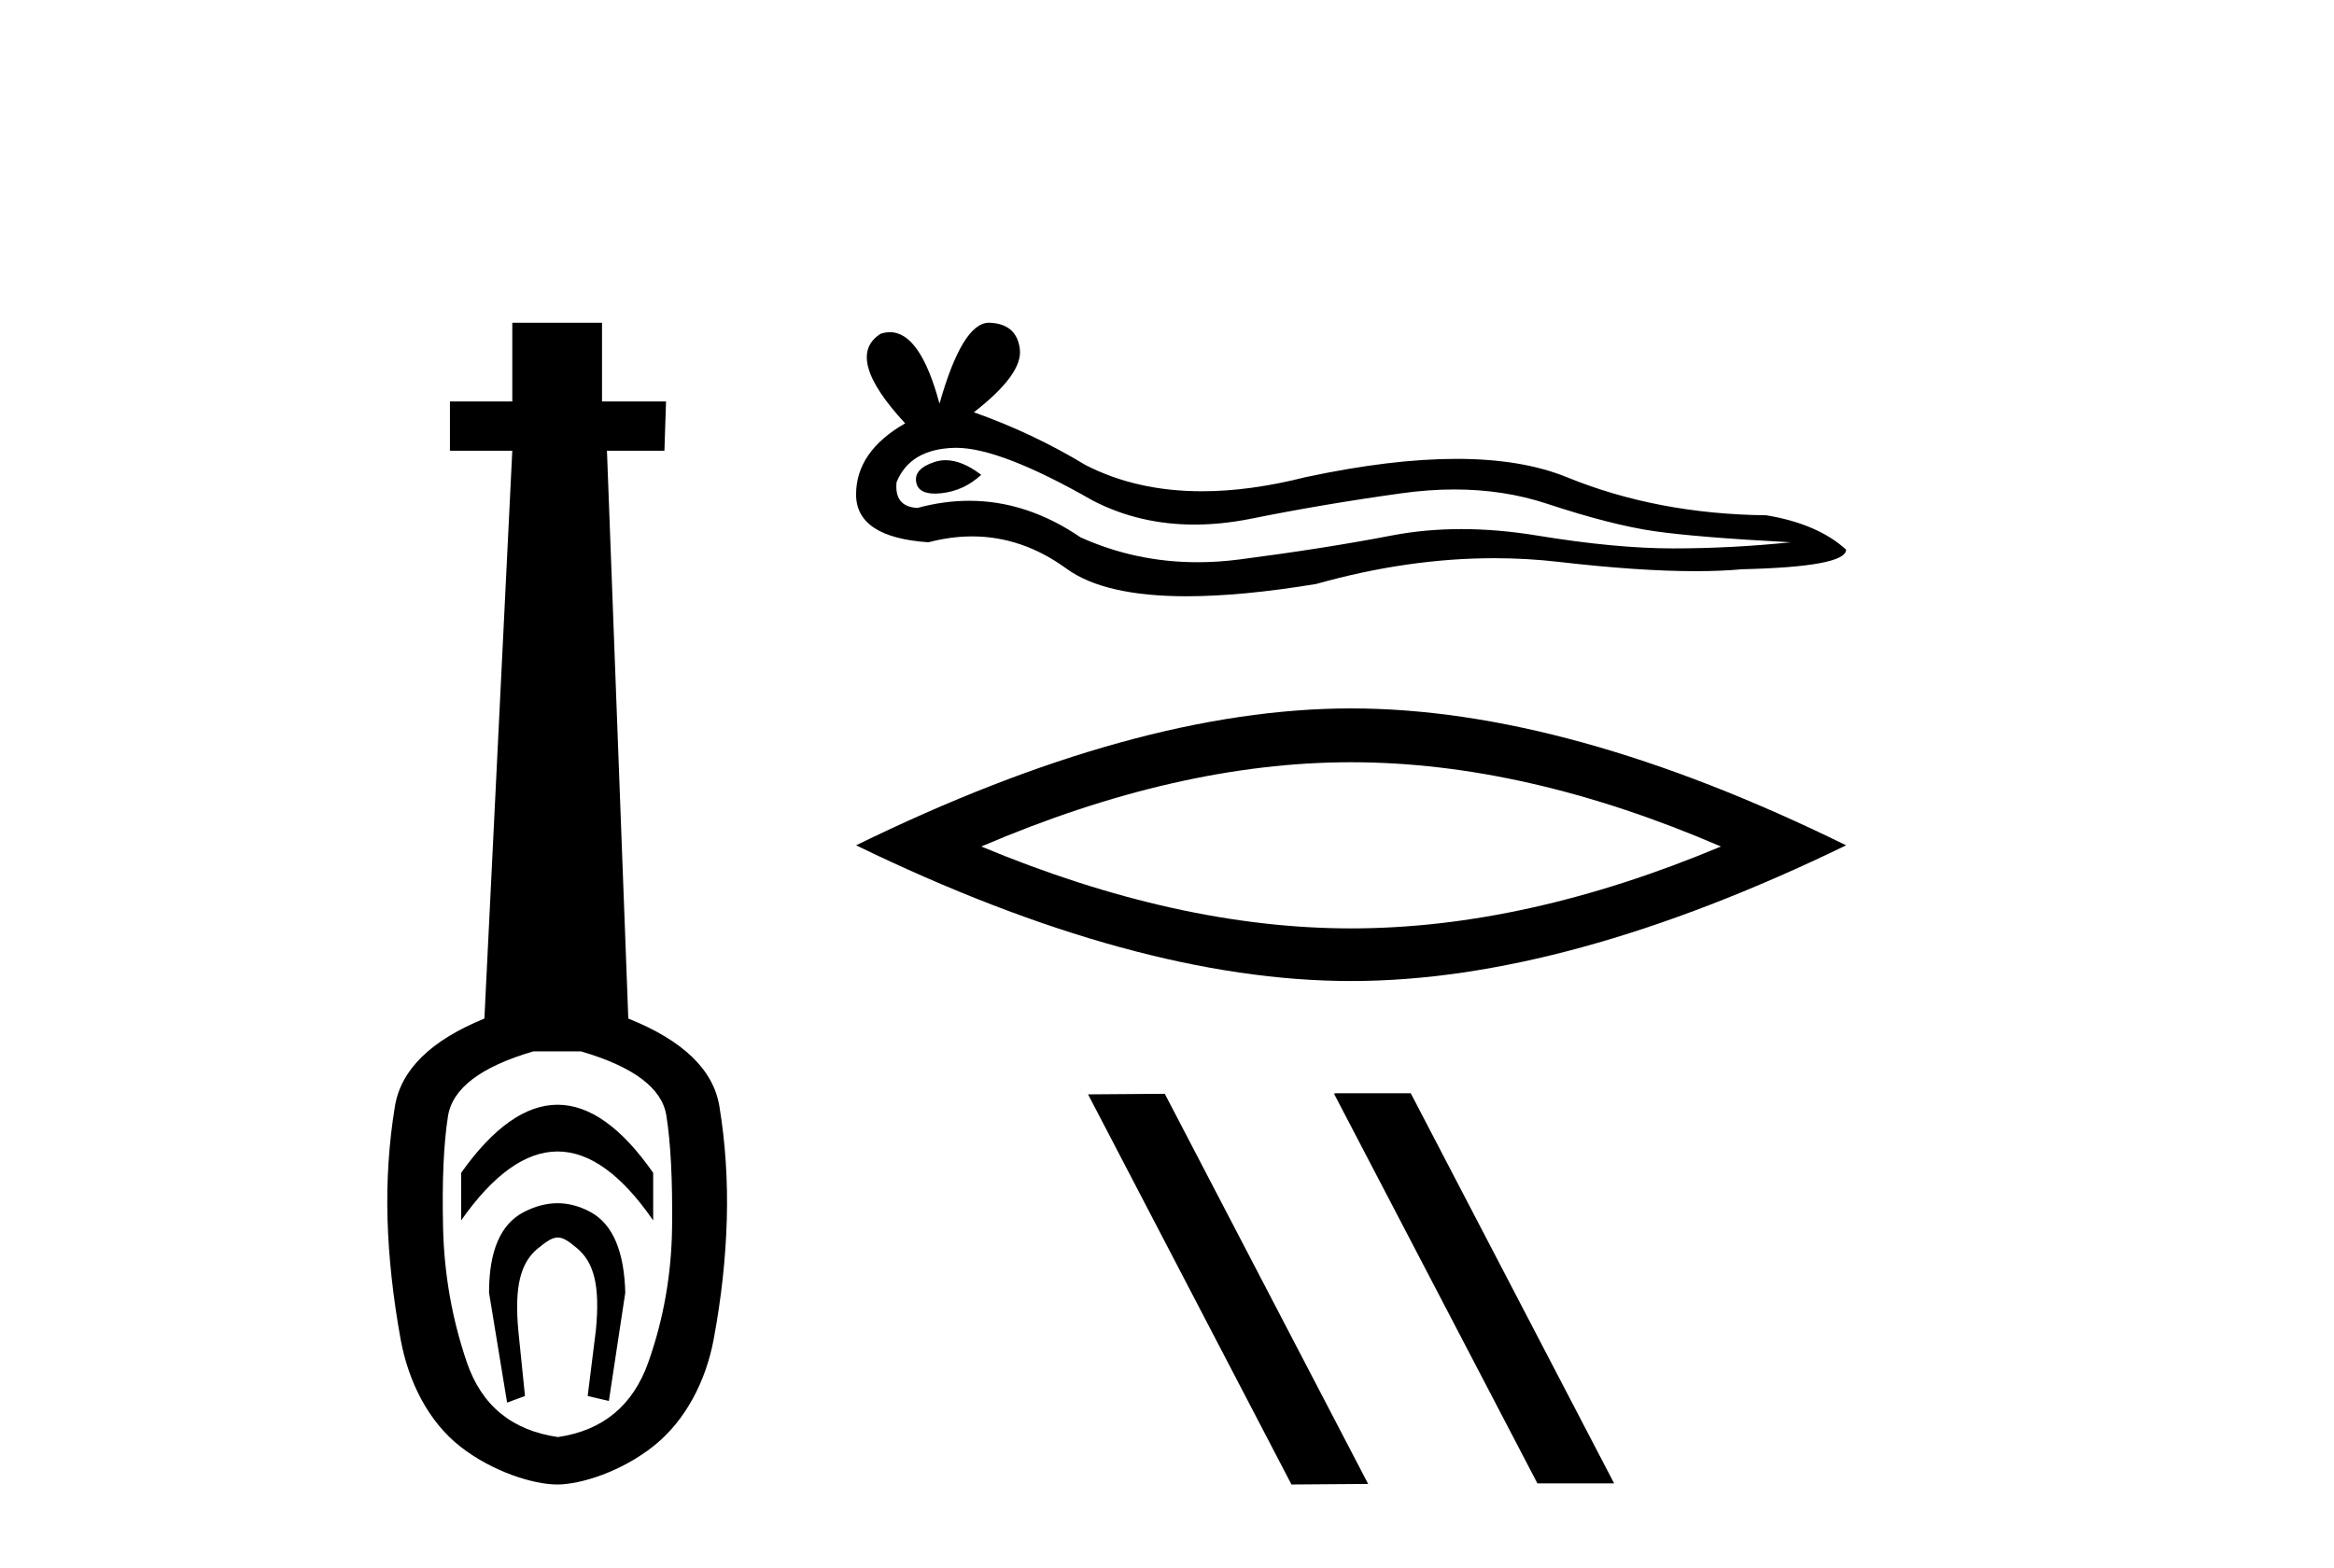
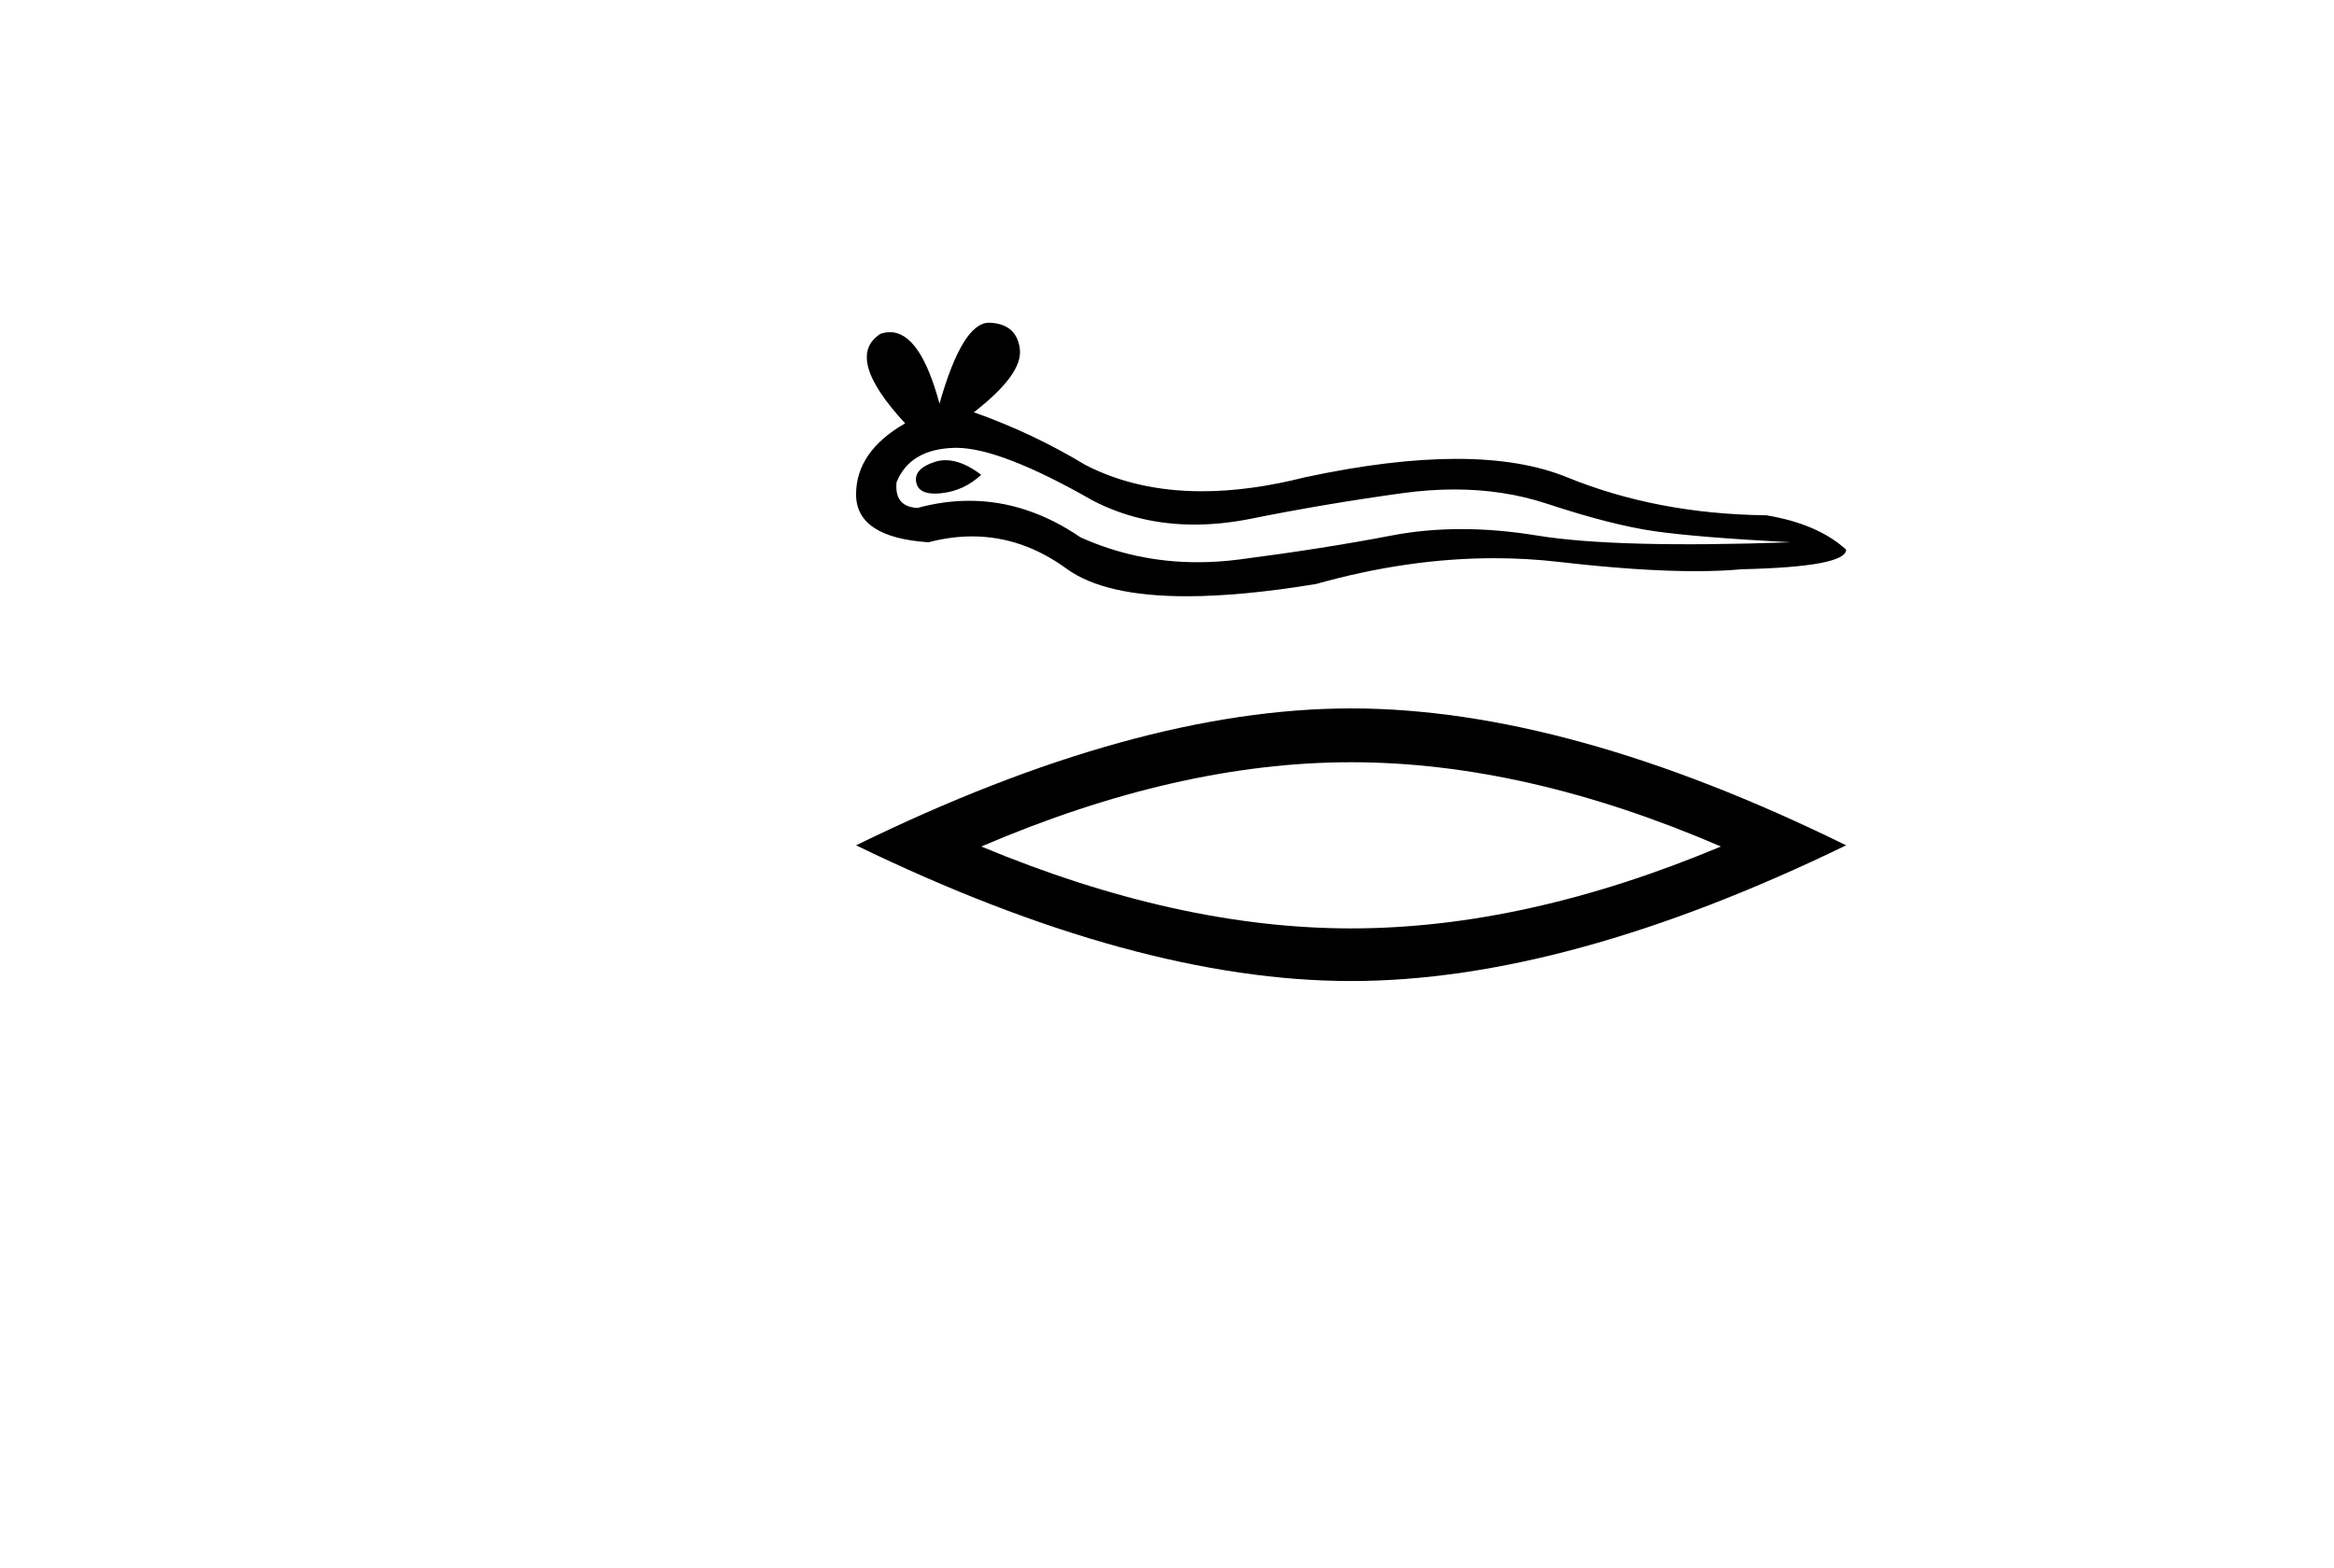
<svg xmlns="http://www.w3.org/2000/svg" width="61.0" height="41.0">
-   <path d="M 14.572 28.881 C 13.736 28.881 12.895 29.474 12.052 30.661 L 12.052 31.905 C 12.895 30.704 13.736 30.103 14.572 30.103 C 15.409 30.103 16.242 30.704 17.071 31.905 L 17.071 30.661 C 16.242 29.474 15.409 28.881 14.572 28.881 ZM 14.572 31.455 C 14.279 31.455 13.982 31.534 13.682 31.691 C 13.081 32.005 12.781 32.706 12.781 33.793 L 13.253 36.668 L 13.721 36.496 L 13.55 34.823 C 13.435 33.622 13.607 33.003 14.065 32.631 C 14.293 32.445 14.436 32.352 14.578 32.352 C 14.719 32.352 14.858 32.445 15.08 32.631 C 15.523 33.003 15.688 33.607 15.573 34.78 L 15.359 36.496 L 15.913 36.625 L 16.342 33.793 C 16.313 32.706 16.013 32.005 15.441 31.691 C 15.155 31.534 14.865 31.455 14.572 31.455 ZM 15.184 27.486 C 16.557 27.887 17.3 28.444 17.415 29.16 C 17.529 29.875 17.579 30.847 17.565 32.077 C 17.551 33.307 17.343 34.487 16.943 35.617 C 16.542 36.746 15.756 37.397 14.583 37.569 C 13.382 37.397 12.588 36.746 12.202 35.617 C 11.816 34.487 11.608 33.314 11.58 32.098 C 11.551 30.883 11.594 29.91 11.708 29.181 C 11.823 28.452 12.567 27.887 13.939 27.486 ZM 13.389 8.437 L 13.389 10.496 L 11.759 10.496 L 11.759 11.783 L 13.389 11.783 L 12.66 26.628 C 11.258 27.2 10.479 27.965 10.321 28.924 C 10.164 29.882 10.1 30.861 10.128 31.862 C 10.157 32.864 10.271 33.915 10.471 35.016 C 10.672 36.117 11.194 37.165 12.037 37.823 C 12.881 38.48 13.947 38.809 14.562 38.809 C 15.177 38.809 16.242 38.473 17.086 37.801 C 17.929 37.129 18.451 36.089 18.652 35.016 C 18.852 33.943 18.966 32.899 18.995 31.884 C 19.024 30.869 18.959 29.882 18.802 28.924 C 18.645 27.965 17.851 27.2 16.421 26.628 L 15.863 11.783 L 17.365 11.783 L 17.407 10.496 L 15.734 10.496 L 15.734 8.437 Z" style="fill:#000000;stroke:none" />
-   <path d="M 24.713 12.031 Q 24.565 12.031 24.426 12.077 Q 23.881 12.253 23.945 12.606 Q 23.999 12.904 24.432 12.904 Q 24.511 12.904 24.602 12.894 Q 25.195 12.83 25.644 12.413 Q 25.143 12.031 24.713 12.031 ZM 24.991 11.707 Q 26.148 11.707 28.562 13.087 Q 29.773 13.714 31.217 13.714 Q 31.915 13.714 32.666 13.567 Q 34.558 13.183 36.642 12.894 Q 37.35 12.796 38.013 12.796 Q 39.303 12.796 40.426 13.167 Q 42.125 13.728 43.247 13.888 Q 44.369 14.048 46.806 14.177 Q 45.235 14.337 43.728 14.337 Q 42.221 14.337 40.169 14 Q 39.143 13.832 38.193 13.832 Q 37.243 13.832 36.37 14 Q 34.622 14.337 32.394 14.626 Q 31.837 14.698 31.298 14.698 Q 29.684 14.698 28.241 14.048 Q 26.84 13.092 25.331 13.092 Q 24.665 13.092 23.977 13.279 Q 23.368 13.247 23.432 12.606 Q 23.784 11.74 24.939 11.708 Q 24.964 11.707 24.991 11.707 ZM 25.848 8.437 Q 25.154 8.437 24.554 10.553 Q 24.052 8.684 23.258 8.684 Q 23.14 8.684 23.015 8.726 Q 22.053 9.335 23.656 11.067 Q 22.374 11.804 22.374 12.926 Q 22.374 14.048 24.265 14.177 Q 24.85 14.023 25.408 14.023 Q 26.715 14.023 27.873 14.866 Q 28.863 15.588 31.014 15.588 Q 32.448 15.588 34.398 15.267 Q 36.792 14.593 39.052 14.593 Q 39.909 14.593 40.746 14.69 Q 42.84 14.932 44.313 14.932 Q 44.983 14.932 45.524 14.882 Q 48.249 14.818 48.249 14.369 Q 47.512 13.696 46.165 13.471 Q 43.311 13.439 40.955 12.477 Q 39.776 11.996 38.065 11.996 Q 36.354 11.996 34.109 12.477 Q 32.662 12.843 31.414 12.843 Q 29.704 12.843 28.37 12.157 Q 26.991 11.323 25.452 10.778 Q 26.734 9.784 26.654 9.127 Q 26.574 8.469 25.869 8.437 Q 25.858 8.437 25.848 8.437 Z" style="fill:#000000;stroke:none" />
+   <path d="M 24.713 12.031 Q 24.565 12.031 24.426 12.077 Q 23.881 12.253 23.945 12.606 Q 23.999 12.904 24.432 12.904 Q 24.511 12.904 24.602 12.894 Q 25.195 12.83 25.644 12.413 Q 25.143 12.031 24.713 12.031 ZM 24.991 11.707 Q 26.148 11.707 28.562 13.087 Q 29.773 13.714 31.217 13.714 Q 31.915 13.714 32.666 13.567 Q 34.558 13.183 36.642 12.894 Q 37.35 12.796 38.013 12.796 Q 39.303 12.796 40.426 13.167 Q 42.125 13.728 43.247 13.888 Q 44.369 14.048 46.806 14.177 Q 42.221 14.337 40.169 14 Q 39.143 13.832 38.193 13.832 Q 37.243 13.832 36.37 14 Q 34.622 14.337 32.394 14.626 Q 31.837 14.698 31.298 14.698 Q 29.684 14.698 28.241 14.048 Q 26.84 13.092 25.331 13.092 Q 24.665 13.092 23.977 13.279 Q 23.368 13.247 23.432 12.606 Q 23.784 11.74 24.939 11.708 Q 24.964 11.707 24.991 11.707 ZM 25.848 8.437 Q 25.154 8.437 24.554 10.553 Q 24.052 8.684 23.258 8.684 Q 23.14 8.684 23.015 8.726 Q 22.053 9.335 23.656 11.067 Q 22.374 11.804 22.374 12.926 Q 22.374 14.048 24.265 14.177 Q 24.85 14.023 25.408 14.023 Q 26.715 14.023 27.873 14.866 Q 28.863 15.588 31.014 15.588 Q 32.448 15.588 34.398 15.267 Q 36.792 14.593 39.052 14.593 Q 39.909 14.593 40.746 14.69 Q 42.84 14.932 44.313 14.932 Q 44.983 14.932 45.524 14.882 Q 48.249 14.818 48.249 14.369 Q 47.512 13.696 46.165 13.471 Q 43.311 13.439 40.955 12.477 Q 39.776 11.996 38.065 11.996 Q 36.354 11.996 34.109 12.477 Q 32.662 12.843 31.414 12.843 Q 29.704 12.843 28.37 12.157 Q 26.991 11.323 25.452 10.778 Q 26.734 9.784 26.654 9.127 Q 26.574 8.469 25.869 8.437 Q 25.858 8.437 25.848 8.437 Z" style="fill:#000000;stroke:none" />
  <path d="M 35.311 19.927 Q 39.869 19.927 44.977 22.13 Q 39.869 24.271 35.311 24.271 Q 30.785 24.271 25.646 22.13 Q 30.785 19.927 35.311 19.927 ZM 35.311 18.52 Q 29.684 18.52 22.374 22.099 Q 29.684 25.647 35.311 25.647 Q 40.939 25.647 48.249 22.099 Q 40.97 18.52 35.311 18.52 Z" style="fill:#000000;stroke:none" />
-   <path d="M 34.896 28.58 L 34.866 28.595 L 40.181 38.78 L 42.186 38.78 L 36.87 28.58 ZM 30.442 28.595 L 28.437 28.61 L 33.753 38.809 L 35.757 38.794 L 30.442 28.595 Z" style="fill:#000000;stroke:none" />
</svg>